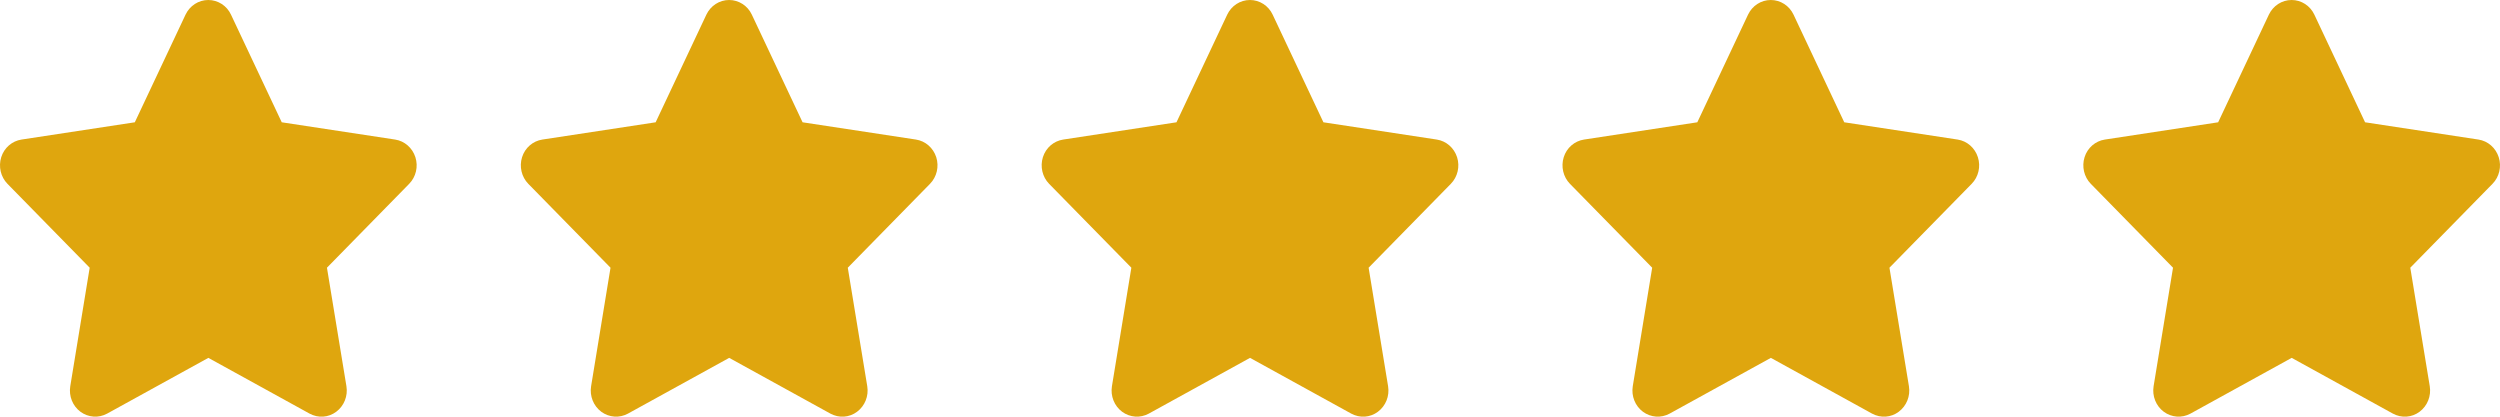
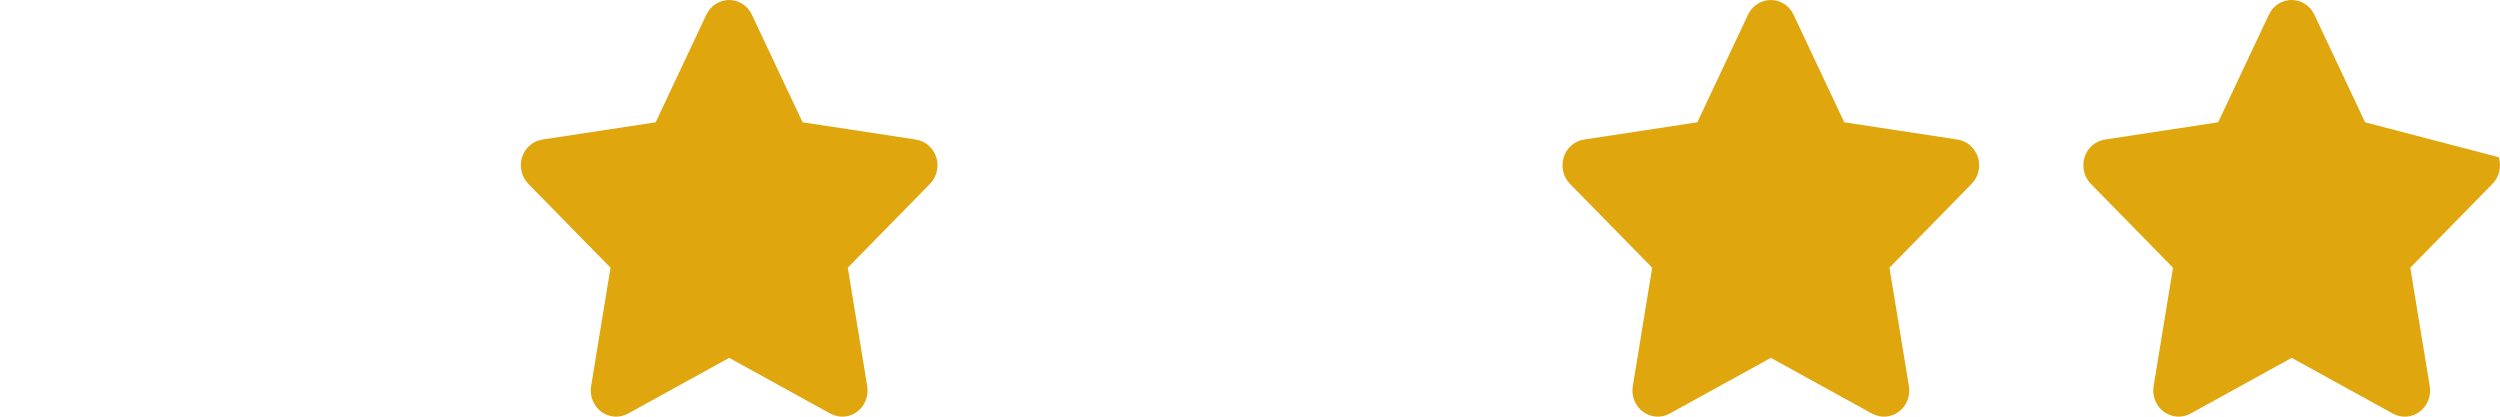
<svg xmlns="http://www.w3.org/2000/svg" width="96" height="16" viewBox="0 0 96 16" fill="none">
-   <path d="M8.87 0.562C8.71 0.219 8.371 0 7.998 0C7.625 0 7.289 0.219 7.125 0.562L5.177 4.696L0.826 5.359C0.462 5.415 0.159 5.677 0.047 6.037C-0.065 6.396 0.026 6.793 0.287 7.059L3.444 10.28L2.698 14.833C2.638 15.208 2.789 15.589 3.089 15.811C3.389 16.033 3.786 16.061 4.113 15.883L8.001 13.742L11.888 15.883C12.216 16.061 12.613 16.036 12.912 15.811C13.212 15.586 13.364 15.208 13.303 14.833L12.555 10.28L15.712 7.059C15.973 6.793 16.067 6.396 15.951 6.037C15.836 5.677 15.536 5.415 15.173 5.359L10.819 4.696L8.87 0.562Z" fill="#DFA60E" />
  <path d="M28.87 0.562C28.71 0.219 28.37 0 27.998 0C27.625 0 27.289 0.219 27.125 0.562L25.177 4.696L20.826 5.359C20.462 5.415 20.159 5.677 20.047 6.037C19.935 6.396 20.026 6.793 20.287 7.059L23.444 10.28L22.698 14.833C22.638 15.208 22.789 15.589 23.089 15.811C23.389 16.033 23.786 16.061 24.113 15.883L28.001 13.742L31.888 15.883C32.216 16.061 32.612 16.036 32.912 15.811C33.212 15.586 33.364 15.208 33.303 14.833L32.555 10.28L35.712 7.059C35.973 6.793 36.067 6.396 35.952 6.037C35.836 5.677 35.536 5.415 35.173 5.359L30.819 4.696L28.87 0.562Z" fill="#DFA60E" />
-   <path d="M48.87 0.562C48.71 0.219 48.37 0 47.998 0C47.625 0 47.289 0.219 47.125 0.562L45.177 4.696L40.826 5.359C40.462 5.415 40.159 5.677 40.047 6.037C39.935 6.396 40.026 6.793 40.286 7.059L43.444 10.28L42.698 14.833C42.638 15.208 42.789 15.589 43.089 15.811C43.389 16.033 43.786 16.061 44.113 15.883L48.001 13.742L51.888 15.883C52.216 16.061 52.612 16.036 52.912 15.811C53.212 15.586 53.364 15.208 53.303 14.833L52.555 10.28L55.712 7.059C55.973 6.793 56.067 6.396 55.952 6.037C55.836 5.677 55.536 5.415 55.173 5.359L50.819 4.696L48.87 0.562Z" fill="#DFA60E" />
  <path d="M68.871 0.562C68.71 0.219 68.371 0 67.998 0C67.625 0 67.289 0.219 67.125 0.562L65.177 4.696L60.826 5.359C60.462 5.415 60.159 5.677 60.047 6.037C59.935 6.396 60.026 6.793 60.286 7.059L63.444 10.28L62.698 14.833C62.638 15.208 62.789 15.589 63.089 15.811C63.389 16.033 63.786 16.061 64.113 15.883L68.001 13.742L71.888 15.883C72.216 16.061 72.612 16.036 72.912 15.811C73.212 15.586 73.364 15.208 73.303 14.833L72.555 10.28L75.712 7.059C75.973 6.793 76.067 6.396 75.951 6.037C75.836 5.677 75.536 5.415 75.173 5.359L70.819 4.696L68.871 0.562Z" fill="#DFA60E" />
-   <path d="M88.871 0.562C88.71 0.219 88.371 0 87.998 0C87.625 0 87.289 0.219 87.125 0.562L85.177 4.696L80.826 5.359C80.462 5.415 80.159 5.677 80.047 6.037C79.935 6.396 80.026 6.793 80.287 7.059L83.444 10.28L82.698 14.833C82.638 15.208 82.789 15.589 83.089 15.811C83.389 16.033 83.786 16.061 84.113 15.883L88.001 13.742L91.888 15.883C92.216 16.061 92.612 16.036 92.912 15.811C93.212 15.586 93.364 15.208 93.303 14.833L92.555 10.28L95.712 7.059C95.973 6.793 96.067 6.396 95.951 6.037C95.836 5.677 95.536 5.415 95.173 5.359L90.819 4.696L88.871 0.562Z" fill="#DFA60E" />
+   <path d="M88.871 0.562C88.71 0.219 88.371 0 87.998 0C87.625 0 87.289 0.219 87.125 0.562L85.177 4.696L80.826 5.359C80.462 5.415 80.159 5.677 80.047 6.037C79.935 6.396 80.026 6.793 80.287 7.059L83.444 10.28L82.698 14.833C82.638 15.208 82.789 15.589 83.089 15.811C83.389 16.033 83.786 16.061 84.113 15.883L88.001 13.742L91.888 15.883C92.216 16.061 92.612 16.036 92.912 15.811C93.212 15.586 93.364 15.208 93.303 14.833L92.555 10.28L95.712 7.059C95.973 6.793 96.067 6.396 95.951 6.037L90.819 4.696L88.871 0.562Z" fill="#DFA60E" />
</svg>